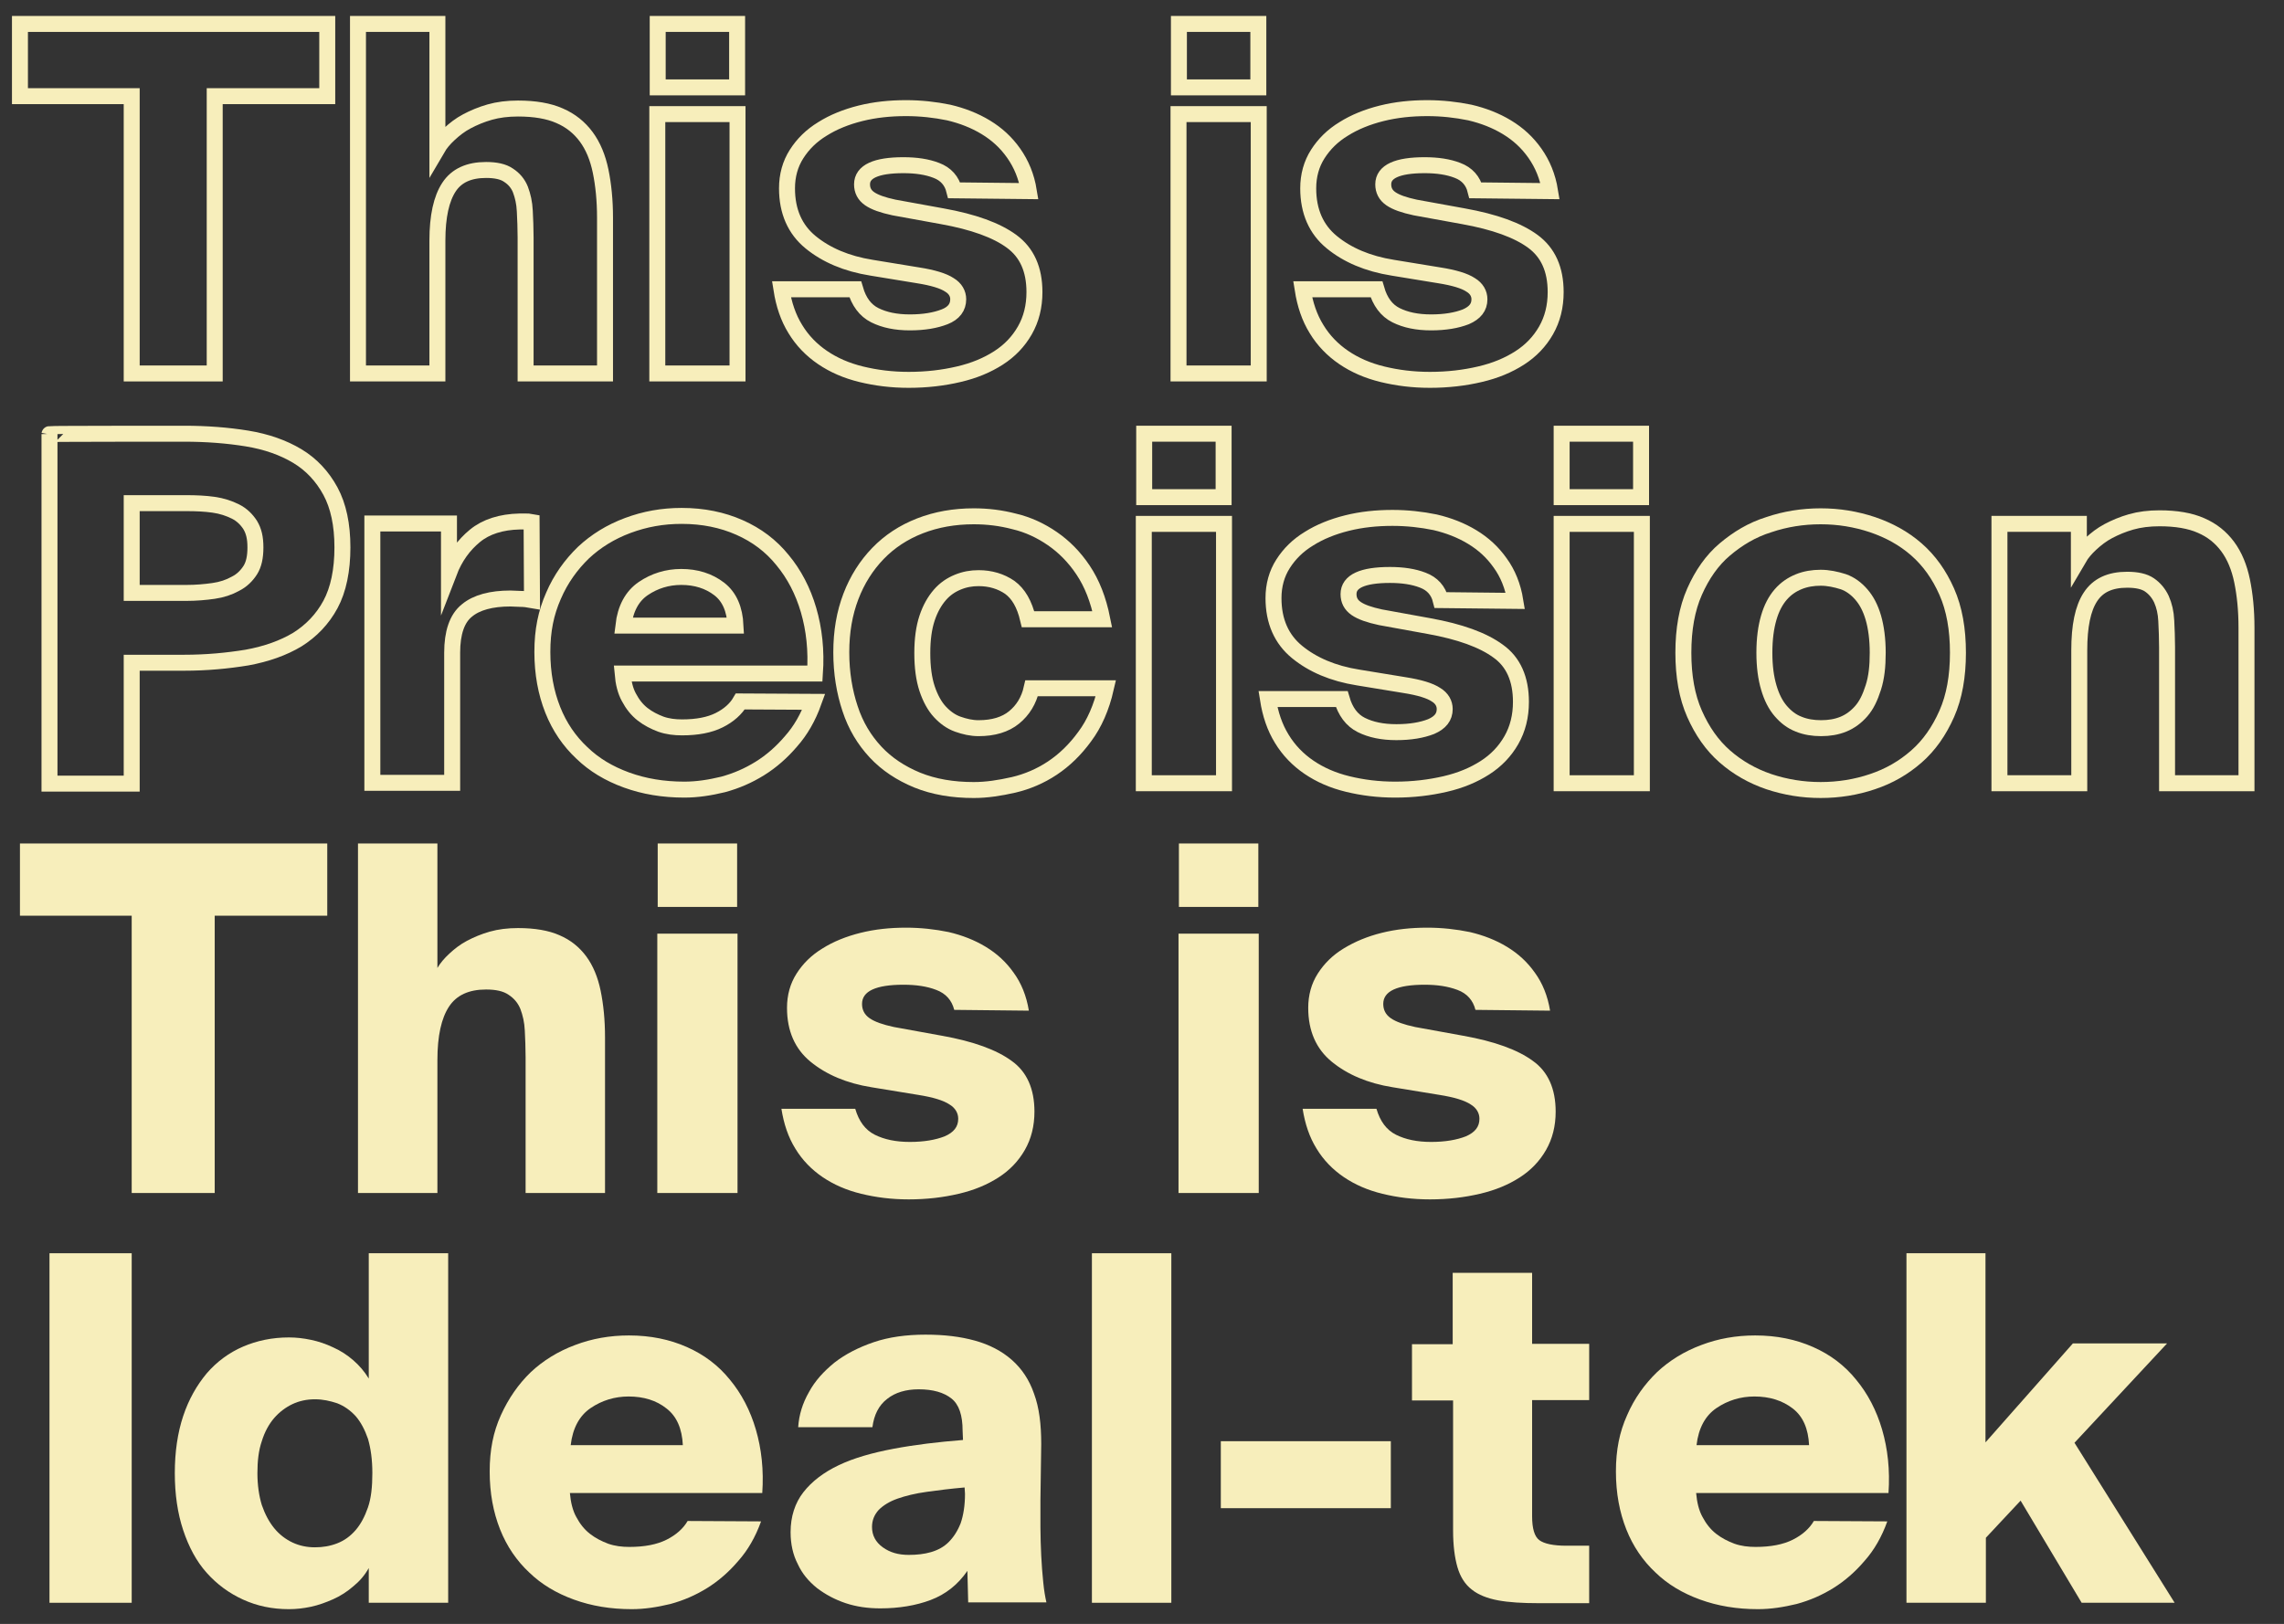
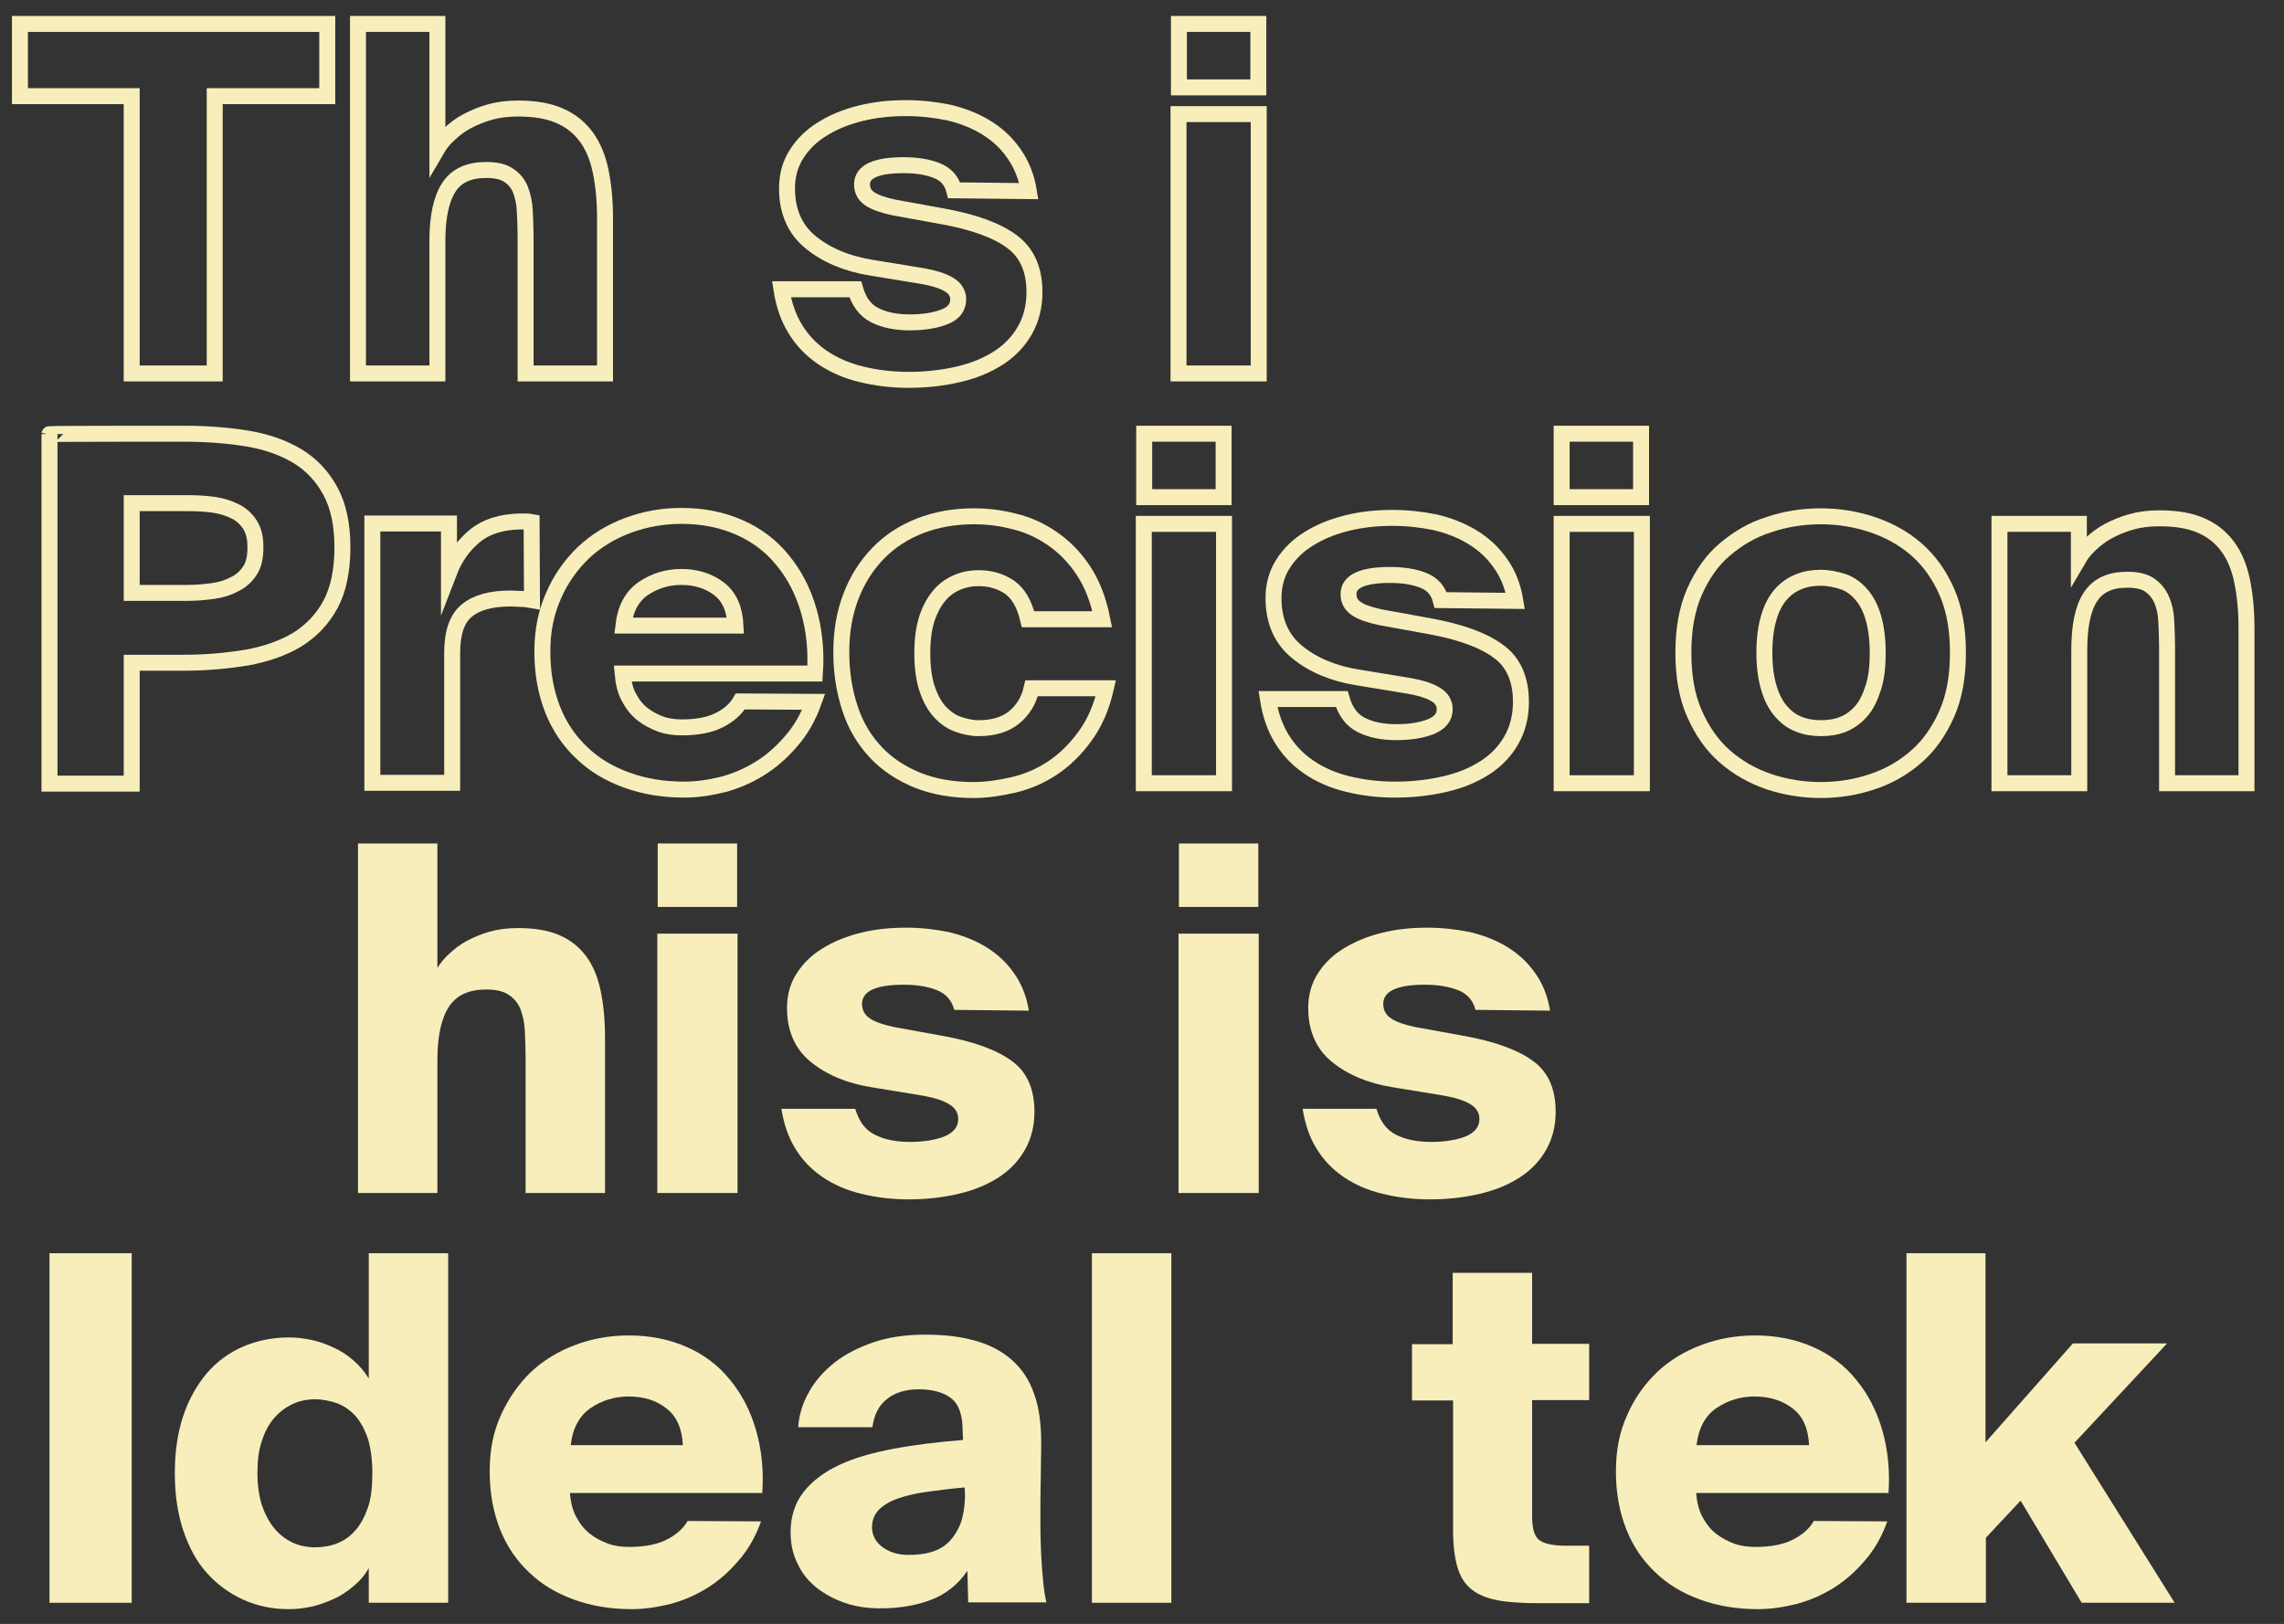
<svg xmlns="http://www.w3.org/2000/svg" version="1.1" id="Livello_2_00000043435645927361681580000007480145541726296976_" x="0px" y="0px" viewBox="0 0 572.3 407" style="enable-background:new 0 0 572.3 407;" xml:space="preserve">
  <rect x="0" y="0" width="572.3" height="407" fill="#333333" stroke="none" />
  <style type="text/css">
	.st0{fill:none;stroke:#F7EEBB;stroke-width:4;stroke-miterlimit:6.18;}
	.st1{fill:#F7EEBB;}
</style>
  <g>
    <path class="st0" d="M33,24.1H5V6h77v18.1H53.8v69.5H33V24.1L33,24.1z" />
    <path class="st0" d="M109.6,37.2c0.7-1.2,1.7-2.4,3-3.6c1.3-1.2,2.7-2.3,4.4-3.2c1.7-0.9,3.6-1.7,5.7-2.3c2.1-0.6,4.5-0.9,7.1-0.9   c4.2,0,7.7,0.6,10.4,1.8c2.8,1.2,5,3,6.7,5.3c1.7,2.3,2.9,5.2,3.6,8.6c0.7,3.4,1.1,7.3,1.1,11.7v39h-19.9V59.5   c0-2.3-0.1-4.5-0.2-6.6c-0.1-2.1-0.5-3.8-1.1-5.4c-0.6-1.5-1.6-2.7-3-3.6c-1.3-0.9-3.2-1.3-5.6-1.3c-4.3,0-7.4,1.4-9.3,4.3   s-2.9,7.3-2.9,13.4v33.3H89.7V6h19.9V37.2L109.6,37.2z" />
-     <path class="st0" d="M184.7,6v15.9h-19.9V6H184.7z M184.8,28.6v65h-20.1v-65C164.7,28.6,184.8,28.6,184.8,28.6z" />
    <path class="st0" d="M239.1,47.7c-0.6-2.4-2.1-4.1-4.5-5c-2.3-0.9-5.1-1.3-8.2-1.3c-6.9,0-10.4,1.6-10.4,4.8c0,1.5,0.6,2.7,1.9,3.6   c1.3,0.9,3.3,1.6,6.1,2.2l12.1,2.2c7.8,1.4,13.6,3.5,17.4,6.3c3.8,2.8,5.7,7,5.7,12.7c0,3.6-0.8,6.8-2.4,9.6   c-1.6,2.8-3.8,5.1-6.6,6.9s-6.1,3.2-10,4.1c-3.8,0.9-8,1.4-12.5,1.4c-4.3,0-8.2-0.5-11.9-1.4s-6.9-2.3-9.7-4.2   c-2.8-1.9-5.1-4.3-6.8-7.1c-1.8-2.9-2.9-6.2-3.5-10h18.5c0.9,3.1,2.5,5.3,4.9,6.5s5.3,1.8,8.8,1.8s6.4-0.5,8.7-1.4s3.4-2.4,3.4-4.4   c0-1.4-0.7-2.7-2.2-3.6c-1.5-1-4.1-1.8-7.9-2.4l-11.6-1.9c-6.3-1-11.4-3.2-15.3-6.4c-3.9-3.2-5.9-7.7-5.9-13.5   c0-3.2,0.8-6.1,2.4-8.6c1.6-2.5,3.7-4.6,6.5-6.3c2.7-1.7,5.9-3,9.5-3.9s7.4-1.3,11.4-1.3c3.7,0,7.3,0.4,10.7,1.1   c3.4,0.8,6.5,2,9.3,3.7s5.1,3.8,7,6.5s3.2,5.8,3.8,9.5L239.1,47.7L239.1,47.7z" />
    <path class="st0" d="M315.3,6v15.9h-19.9V6H315.3z M315.4,28.6v65h-20.1v-65C295.3,28.6,315.4,28.6,315.4,28.6z" />
-     <path class="st0" d="M369.7,47.7c-0.6-2.4-2.1-4.1-4.5-5c-2.3-0.9-5.1-1.3-8.2-1.3c-6.9,0-10.4,1.6-10.4,4.8c0,1.5,0.6,2.7,1.9,3.6   c1.3,0.9,3.3,1.6,6.1,2.2l12.1,2.2c7.8,1.4,13.6,3.5,17.4,6.3s5.7,7,5.7,12.7c0,3.6-0.8,6.8-2.4,9.6c-1.6,2.8-3.8,5.1-6.6,6.9   c-2.8,1.8-6.1,3.2-10,4.1c-3.8,0.9-8,1.4-12.5,1.4c-4.3,0-8.2-0.5-11.9-1.4c-3.7-0.9-6.9-2.3-9.7-4.2c-2.8-1.9-5.1-4.3-6.8-7.1   c-1.8-2.9-2.9-6.2-3.5-10h18.5c0.9,3.1,2.5,5.3,4.9,6.5s5.3,1.8,8.8,1.8s6.4-0.5,8.7-1.4c2.3-1,3.4-2.4,3.4-4.4   c0-1.4-0.7-2.7-2.2-3.6c-1.5-1-4.1-1.8-7.9-2.4L349,67.1c-6.3-1-11.4-3.2-15.3-6.4s-5.9-7.7-5.9-13.5c0-3.2,0.8-6.1,2.4-8.6   s3.7-4.6,6.5-6.3c2.7-1.7,5.9-3,9.5-3.9s7.4-1.3,11.4-1.3c3.7,0,7.3,0.4,10.7,1.1c3.4,0.8,6.5,2,9.3,3.7s5.1,3.8,7,6.5   s3.2,5.8,3.8,9.5L369.7,47.7L369.7,47.7z" />
  </g>
  <g>
    <path class="st0" d="M46.1,108.7c5.6,0,10.9,0.4,15.8,1.2c4.9,0.8,9.1,2.3,12.6,4.4s6.3,5.1,8.3,8.8c2,3.7,3,8.4,3,14.1   s-1,10.6-3,14.3s-4.8,6.6-8.3,8.8c-3.5,2.1-7.7,3.6-12.6,4.5c-4.9,0.8-10.1,1.3-15.8,1.3H33v30.3H12.4v-87.6   C12.4,108.7,46.1,108.7,46.1,108.7z M33,126.1v22.5h13.7c2.4,0,4.7-0.2,6.8-0.5s3.9-0.9,5.5-1.8c1.6-0.8,2.8-2,3.7-3.4   s1.3-3.3,1.3-5.7s-0.4-4.1-1.3-5.6c-0.9-1.4-2.1-2.6-3.7-3.4c-1.6-0.8-3.4-1.4-5.5-1.7c-2.1-0.3-4.4-0.4-6.8-0.4L33,126.1L33,126.1   z" />
    <path class="st0" d="M133.3,150.4c-1.1-0.2-2.1-0.3-2.9-0.3c-0.8,0-1.7-0.1-2.5-0.1c-4.8,0-8.5,1-10.9,3c-2.5,2-3.7,5.6-3.7,10.6   v32.6h-20v-65h19.2v12.3c1.5-3.9,3.7-6.9,6.5-9.2s6.6-3.5,11.2-3.6h1.4c0.6,0,1.1,0,1.6,0.1L133.3,150.4L133.3,150.4z" />
    <path class="st0" d="M203.9,175.9c-1.4,3.9-3.3,7.2-5.7,9.9c-2.3,2.7-4.9,5-7.8,6.8c-2.9,1.8-5.9,3.1-9.2,4   c-3.3,0.8-6.5,1.3-9.7,1.3c-5.3,0-10.1-0.8-14.5-2.4s-8.1-3.8-11.2-6.8c-3.1-2.9-5.6-6.5-7.3-10.8s-2.6-9.1-2.6-14.5   s0.9-9.8,2.8-14.1c1.8-4.2,4.4-7.8,7.5-10.8c3.1-2.9,6.8-5.2,11.1-6.8s8.7-2.4,13.5-2.4c5.4,0,10.2,1,14.5,2.9s7.9,4.6,10.8,8.2   c2.9,3.5,5.1,7.7,6.5,12.5s2,10.1,1.6,15.9H156c0.2,2.3,0.7,4.4,1.6,6c0.9,1.7,2,3.1,3.4,4.2s3,1.9,4.6,2.5   c1.7,0.6,3.5,0.8,5.3,0.8c3.8,0,6.9-0.6,9.3-1.8c2.4-1.2,4.2-2.8,5.3-4.7L203.9,175.9L203.9,175.9z M170.7,144.6   c-3.5,0-6.7,1-9.5,2.9s-4.5,5-5,9.3h28.1c-0.2-4.1-1.5-7.2-4.1-9.2C177.6,145.6,174.4,144.6,170.7,144.6L170.7,144.6z" />
    <path class="st0" d="M244,129.4c3.4,0,6.8,0.4,10.2,1.3c3.4,0.8,6.6,2.3,9.5,4.3c2.9,2,5.5,4.6,7.7,7.9c2.2,3.3,3.8,7.3,4.8,12.3   h-18.6c-0.9-3.8-2.4-6.4-4.6-8c-2.2-1.5-4.8-2.3-7.8-2.3c-1.8,0-3.5,0.3-5.2,1s-3.2,1.7-4.5,3.2s-2.4,3.4-3.2,5.8s-1.2,5.3-1.2,8.8   s0.4,6.5,1.2,8.9s1.9,4.4,3.2,5.8s2.8,2.5,4.5,3.1s3.4,1,5.2,1c3.7,0,6.7-0.9,8.9-2.7s3.7-4.2,4.4-7.3h18.6   c-1.1,4.8-2.9,8.9-5.3,12.1c-2.4,3.3-5.1,5.9-8.1,7.9s-6.3,3.4-9.7,4.2c-3.5,0.8-6.8,1.3-10,1.3c-5.3,0-10-0.8-14.2-2.5   c-4.1-1.7-7.6-4-10.4-7c-2.8-3-5-6.6-6.4-10.9c-1.4-4.2-2.2-8.9-2.2-14.1s0.8-9.8,2.4-14c1.6-4.2,3.9-7.8,6.8-10.8   c2.9-3,6.4-5.3,10.5-6.9C234.6,130.2,239.1,129.4,244,129.4L244,129.4z" />
    <path class="st0" d="M306.6,108.7v15.9h-19.9v-15.9H306.6z M306.7,131.3v65h-20.1v-65H306.7z" />
    <path class="st0" d="M361,150.4c-0.6-2.4-2.1-4.1-4.5-5c-2.3-0.9-5.1-1.3-8.2-1.3c-6.9,0-10.4,1.6-10.4,4.8c0,1.5,0.6,2.7,1.9,3.6   c1.3,0.9,3.3,1.6,6.1,2.2l12.1,2.2c7.8,1.4,13.6,3.5,17.4,6.3c3.8,2.7,5.7,7,5.7,12.7c0,3.6-0.8,6.8-2.4,9.6s-3.8,5.1-6.6,6.9   c-2.8,1.8-6.1,3.2-10,4.1s-8,1.4-12.5,1.4c-4.3,0-8.2-0.5-11.9-1.4c-3.7-0.9-6.9-2.3-9.7-4.2c-2.8-1.9-5.1-4.3-6.8-7.1   c-1.8-2.9-2.9-6.2-3.5-10h18.5c0.9,3.1,2.5,5.3,4.9,6.5s5.3,1.8,8.8,1.8s6.4-0.5,8.7-1.4c2.3-1,3.4-2.4,3.4-4.4   c0-1.4-0.7-2.7-2.2-3.6c-1.5-1-4.1-1.8-7.9-2.4l-11.6-1.9c-6.3-1-11.4-3.2-15.3-6.4s-5.9-7.7-5.9-13.5c0-3.2,0.8-6.1,2.4-8.6   s3.7-4.6,6.5-6.3c2.7-1.7,5.9-3,9.5-3.9s7.4-1.3,11.4-1.3c3.7,0,7.3,0.4,10.7,1.1c3.4,0.8,6.5,2,9.3,3.7s5.1,3.8,7,6.5   c1.9,2.6,3.2,5.8,3.8,9.5L361,150.4L361,150.4z" />
    <path class="st0" d="M411.2,108.7v15.9h-19.9v-15.9H411.2z M411.4,131.3v65h-20.1v-65H411.4z" />
    <path class="st0" d="M456.2,129.4c4.5,0,8.8,0.7,13,2.1c4.1,1.4,7.8,3.4,11,6.2s5.7,6.3,7.6,10.6s2.8,9.4,2.8,15.3   c0,5.9-0.9,11-2.8,15.3s-4.4,7.9-7.6,10.7s-6.8,4.9-11,6.3c-4.1,1.4-8.5,2.1-13,2.1s-8.8-0.7-13-2.1c-4.1-1.4-7.8-3.5-11-6.3   s-5.7-6.4-7.6-10.7s-2.8-9.4-2.8-15.3c0-5.9,0.9-11,2.8-15.3s4.4-7.9,7.6-10.6s6.8-4.9,11-6.2C447.3,130.1,451.7,129.4,456.2,129.4   L456.2,129.4z M456.2,144.8c-1.9,0-3.8,0.3-5.5,1s-3.2,1.7-4.5,3.2s-2.3,3.4-3,5.8s-1.1,5.3-1.1,8.8s0.4,6.3,1.1,8.7s1.7,4.4,3,5.9   s2.7,2.6,4.5,3.3c1.7,0.7,3.6,1,5.6,1s3.9-0.3,5.6-1s3.2-1.8,4.5-3.3s2.2-3.4,3-5.9s1.1-5.3,1.1-8.7s-0.4-6.4-1.1-8.8   s-1.7-4.3-3-5.8s-2.8-2.6-4.5-3.2C460,145.2,458.1,144.8,456.2,144.8z" />
    <path class="st0" d="M520.9,139.9c0.7-1.2,1.7-2.4,3-3.6c1.3-1.2,2.7-2.3,4.4-3.2s3.6-1.7,5.7-2.3c2.1-0.6,4.5-0.9,7.1-0.9   c4.2,0,7.7,0.6,10.4,1.8c2.8,1.2,5,3,6.7,5.3s2.9,5.2,3.6,8.6c0.7,3.4,1.1,7.3,1.1,11.7v39H543v-34.1c0-2.3-0.1-4.5-0.2-6.6   c-0.1-2.1-0.5-3.8-1.2-5.4c-0.7-1.5-1.7-2.7-3-3.6c-1.3-0.9-3.2-1.3-5.6-1.3c-4.3,0-7.3,1.4-9.2,4.3c-1.9,2.9-2.8,7.3-2.8,13.4   v33.3h-20v-65h19.9V139.9L520.9,139.9z" />
  </g>
  <g>
-     <path class="st1" d="M33,229.5H5v-18.1h77v18.1H53.8V299H33V229.5L33,229.5z" />
    <path class="st1" d="M109.6,242.6c0.7-1.2,1.7-2.4,3-3.6c1.3-1.2,2.7-2.3,4.4-3.2c1.7-0.9,3.6-1.7,5.7-2.3s4.5-0.9,7.1-0.9   c4.2,0,7.7,0.6,10.4,1.8c2.8,1.2,5,3,6.7,5.3s2.9,5.2,3.6,8.6c0.7,3.4,1.1,7.3,1.1,11.7v39h-19.9v-34.1c0-2.3-0.1-4.5-0.2-6.6   c-0.1-2.1-0.5-3.8-1.1-5.4c-0.6-1.5-1.6-2.7-3-3.6c-1.3-0.9-3.2-1.3-5.6-1.3c-4.3,0-7.4,1.4-9.3,4.3s-2.9,7.3-2.9,13.4V299H89.7   v-87.6h19.9V242.6L109.6,242.6z" />
    <path class="st1" d="M184.7,211.4v15.9h-19.9v-15.9H184.7z M184.8,234v65h-20.1v-65H184.8z" />
    <path class="st1" d="M239.1,253.1c-0.6-2.4-2.1-4.1-4.5-5c-2.3-0.9-5.1-1.3-8.2-1.3c-6.9,0-10.4,1.6-10.4,4.8   c0,1.5,0.6,2.7,1.9,3.6c1.3,0.9,3.3,1.6,6.1,2.2l12.1,2.2c7.8,1.4,13.6,3.5,17.4,6.3c3.8,2.7,5.7,7,5.7,12.7c0,3.6-0.8,6.8-2.4,9.6   c-1.6,2.8-3.8,5.1-6.6,6.9s-6.1,3.2-10,4.1c-3.8,0.9-8,1.4-12.5,1.4c-4.3,0-8.2-0.5-11.9-1.4s-6.9-2.3-9.7-4.2   c-2.8-1.9-5.1-4.3-6.8-7.1c-1.8-2.9-2.9-6.2-3.5-10h18.5c0.9,3.1,2.5,5.3,4.9,6.5s5.3,1.8,8.8,1.8s6.4-0.5,8.7-1.4   c2.3-1,3.4-2.4,3.4-4.4c0-1.4-0.7-2.7-2.2-3.6c-1.5-1-4.1-1.8-7.9-2.4l-11.6-1.9c-6.3-1-11.4-3.2-15.3-6.4   c-3.9-3.2-5.9-7.7-5.9-13.5c0-3.2,0.8-6.1,2.4-8.6c1.6-2.5,3.7-4.6,6.5-6.3c2.7-1.7,5.9-3,9.5-3.9s7.4-1.3,11.4-1.3   c3.7,0,7.3,0.4,10.7,1.1c3.4,0.8,6.5,2,9.3,3.7s5.1,3.8,7,6.5c1.9,2.6,3.2,5.8,3.8,9.5L239.1,253.1L239.1,253.1z" />
    <path class="st1" d="M315.3,211.4v15.9h-19.9v-15.9H315.3z M315.4,234v65h-20.1v-65H315.4z" />
    <path class="st1" d="M369.7,253.1c-0.6-2.4-2.1-4.1-4.5-5s-5.1-1.3-8.2-1.3c-6.9,0-10.4,1.6-10.4,4.8c0,1.5,0.6,2.7,1.9,3.6   c1.3,0.9,3.3,1.6,6.1,2.2l12.1,2.2c7.8,1.4,13.6,3.5,17.4,6.3c3.8,2.7,5.7,7,5.7,12.7c0,3.6-0.8,6.8-2.4,9.6   c-1.6,2.8-3.8,5.1-6.6,6.9c-2.8,1.8-6.1,3.2-10,4.1c-3.8,0.9-8,1.4-12.5,1.4c-4.3,0-8.2-0.5-11.9-1.4c-3.7-0.9-6.9-2.3-9.7-4.2   c-2.8-1.9-5.1-4.3-6.8-7.1c-1.8-2.9-2.9-6.2-3.5-10h18.5c0.9,3.1,2.5,5.3,4.9,6.5s5.3,1.8,8.8,1.8s6.4-0.5,8.7-1.4   c2.3-1,3.4-2.4,3.4-4.4c0-1.4-0.7-2.7-2.2-3.6c-1.5-1-4.1-1.8-7.9-2.4l-11.6-1.9c-6.3-1-11.4-3.2-15.3-6.4s-5.9-7.7-5.9-13.5   c0-3.2,0.8-6.1,2.4-8.6s3.7-4.6,6.5-6.3s5.9-3,9.5-3.9s7.4-1.3,11.4-1.3c3.7,0,7.3,0.4,10.7,1.1c3.4,0.8,6.5,2,9.3,3.7   s5.1,3.8,7,6.5c1.9,2.6,3.2,5.8,3.8,9.5L369.7,253.1L369.7,253.1z" />
  </g>
  <g>
    <path class="st1" d="M33,401.7H12.4v-87.6H33V401.7z" />
    <path class="st1" d="M112.3,314.1v87.6H92.4V393c-1,1.8-2.3,3.3-3.9,4.6c-1.5,1.3-3.2,2.4-5,3.2c-1.8,0.8-3.7,1.5-5.6,1.9   s-3.7,0.6-5.5,0.6c-4.2,0-8-0.8-11.5-2.4s-6.5-3.8-9.1-6.7s-4.5-6.5-5.9-10.7s-2.1-9-2.1-14.3s0.7-10.1,2.1-14.3   c1.4-4.2,3.4-7.7,5.9-10.7c2.5-2.9,5.6-5.2,9.1-6.7s7.3-2.3,11.5-2.3c1.8,0,3.6,0.2,5.5,0.6s3.7,1,5.6,1.9c1.8,0.8,3.5,1.9,5,3.2   c1.5,1.3,2.8,2.8,3.9,4.6v-31.4L112.3,314.1L112.3,314.1z M78.9,350.7c-2,0-3.9,0.4-5.6,1.2c-1.7,0.8-3.3,2-4.6,3.5   c-1.3,1.5-2.4,3.5-3.1,5.8c-0.8,2.3-1.1,5-1.1,8s0.4,5.7,1.1,8c0.8,2.3,1.8,4.2,3.1,5.8c1.3,1.6,2.9,2.8,4.6,3.6   c1.7,0.8,3.6,1.2,5.6,1.2s3.8-0.3,5.6-1c1.8-0.7,3.3-1.8,4.6-3.3c1.3-1.5,2.3-3.4,3.1-5.7c0.8-2.3,1.1-5.2,1.1-8.6   s-0.4-6.2-1.1-8.6c-0.8-2.3-1.8-4.2-3.1-5.7c-1.3-1.4-2.8-2.5-4.6-3.2C82.7,351.1,80.9,350.7,78.9,350.7L78.9,350.7z" />
    <path class="st1" d="M190.7,381.3c-1.4,3.9-3.3,7.2-5.7,9.9c-2.3,2.7-4.9,5-7.8,6.8c-2.9,1.8-5.9,3.1-9.2,4   c-3.3,0.8-6.5,1.3-9.7,1.3c-5.3,0-10.1-0.8-14.5-2.4s-8.1-3.8-11.2-6.8c-3.1-2.9-5.6-6.5-7.3-10.8c-1.7-4.3-2.6-9.1-2.6-14.5   s0.9-9.9,2.8-14.1s4.4-7.8,7.5-10.8c3.1-2.9,6.8-5.2,11.1-6.8c4.2-1.6,8.7-2.4,13.5-2.4c5.4,0,10.2,1,14.5,2.9s7.9,4.6,10.8,8.2   c2.9,3.5,5.1,7.7,6.5,12.5s2,10.1,1.6,15.9h-48.2c0.2,2.3,0.7,4.4,1.6,6c0.9,1.7,2,3.1,3.4,4.2s3,1.9,4.6,2.5   c1.7,0.6,3.5,0.8,5.3,0.8c3.8,0,6.9-0.6,9.3-1.8c2.4-1.2,4.2-2.8,5.3-4.7L190.7,381.3L190.7,381.3z M157.5,350   c-3.5,0-6.7,1-9.5,2.9s-4.5,5-5,9.3h28.1c-0.2-4.1-1.5-7.2-4.1-9.2C164.5,351,161.3,350,157.5,350L157.5,350z" />
    <path class="st1" d="M241.2,358.6c0-3.9-0.9-6.6-2.8-8.1c-1.9-1.5-4.6-2.3-8.2-2.3c-3.2,0-5.9,0.8-7.9,2.4c-2.1,1.6-3.3,4-3.7,7.1   H200c0.2-3.1,1.1-6,2.7-8.8c1.5-2.8,3.7-5.2,6.4-7.4c2.7-2.1,6-3.8,9.8-5.1c3.8-1.3,8.2-1.9,13-1.9s8.8,0.5,12.4,1.5   s6.7,2.6,9.2,4.8c2.5,2.2,4.4,5,5.6,8.5c1.3,3.5,1.8,7.7,1.8,12.6l-0.2,14.1v6.8c0,2.4,0.1,4.8,0.2,7.1c0.1,2.3,0.3,4.5,0.5,6.6   s0.5,3.8,0.8,5.1h-19.6l-0.2-7.9c-2.4,3.5-5.5,5.9-9.2,7.3s-8,2.1-12.6,2.1c-3.1,0-6-0.4-8.7-1.3s-5.1-2.2-7.2-3.8   c-2.1-1.7-3.7-3.6-4.8-6c-1.2-2.3-1.8-5-1.8-8c0-3.9,1.1-7.3,3.2-10c2.1-2.7,5.1-5,8.9-6.8c3.8-1.8,8.4-3.1,13.7-4.1   s11.1-1.7,17.4-2.2L241.2,358.6L241.2,358.6z M241.7,372.8c-3.5,0.3-6.6,0.7-9.5,1.1s-5.3,1-7.3,1.7s-3.6,1.7-4.7,2.8   c-1.1,1.2-1.7,2.6-1.7,4.3c0,2.1,0.9,3.8,2.7,5.1c1.8,1.3,3.9,1.9,6.5,1.9c2,0,3.9-0.2,5.6-0.7c1.7-0.5,3.2-1.3,4.4-2.5   s2.2-2.7,3-4.7c0.7-2,1.1-4.5,1.1-7.4L241.7,372.8L241.7,372.8z" />
    <path class="st1" d="M293.5,401.7h-19.9v-87.6h19.9V401.7z" />
-     <path class="st1" d="M305.9,378v-16.8h42.6V378H305.9z" />
    <path class="st1" d="M364,319h19.9v17.8h14.3v14.1h-14.3V380c0,3.1,0.6,5.1,1.8,6c1.2,0.9,3.5,1.4,6.8,1.4h5.7v14.4h-12.7   c-4,0-7.4-0.2-10.1-0.7s-5-1.4-6.6-2.7c-1.7-1.3-2.9-3.2-3.6-5.6s-1.1-5.5-1.1-9.2V351h-10.3v-14.1H364V319L364,319z" />
    <path class="st1" d="M472.9,381.3c-1.4,3.9-3.3,7.2-5.7,9.9c-2.3,2.7-4.9,5-7.8,6.8s-5.9,3.1-9.2,4c-3.3,0.8-6.5,1.3-9.7,1.3   c-5.3,0-10.1-0.8-14.5-2.4s-8.1-3.8-11.2-6.8c-3.1-2.9-5.6-6.5-7.3-10.8c-1.7-4.3-2.6-9.1-2.6-14.5s0.9-9.9,2.8-14.1   c1.8-4.2,4.4-7.8,7.5-10.8c3.1-2.9,6.8-5.2,11.1-6.8c4.2-1.6,8.7-2.4,13.5-2.4c5.4,0,10.2,1,14.5,2.9s7.9,4.6,10.8,8.2   c2.9,3.5,5.1,7.7,6.5,12.5s2,10.1,1.6,15.9H425c0.2,2.3,0.7,4.4,1.6,6c0.9,1.7,2,3.1,3.4,4.2s3,1.9,4.6,2.5   c1.7,0.6,3.5,0.8,5.3,0.8c3.8,0,6.9-0.6,9.3-1.8c2.4-1.2,4.2-2.8,5.3-4.7L472.9,381.3L472.9,381.3z M439.6,350   c-3.5,0-6.7,1-9.5,2.9s-4.5,5-5,9.3h28.2c-0.2-4.1-1.5-7.2-4.1-9.2C446.6,351,443.4,350,439.6,350L439.6,350z" />
    <path class="st1" d="M497.5,314.1v47.4l21.9-24.8H543l-23.2,24.9l25.1,40.1h-23.3l-15.3-25.6l-8.7,9.3v16.3h-19.9v-87.6   L497.5,314.1L497.5,314.1z" />
  </g>
</svg>